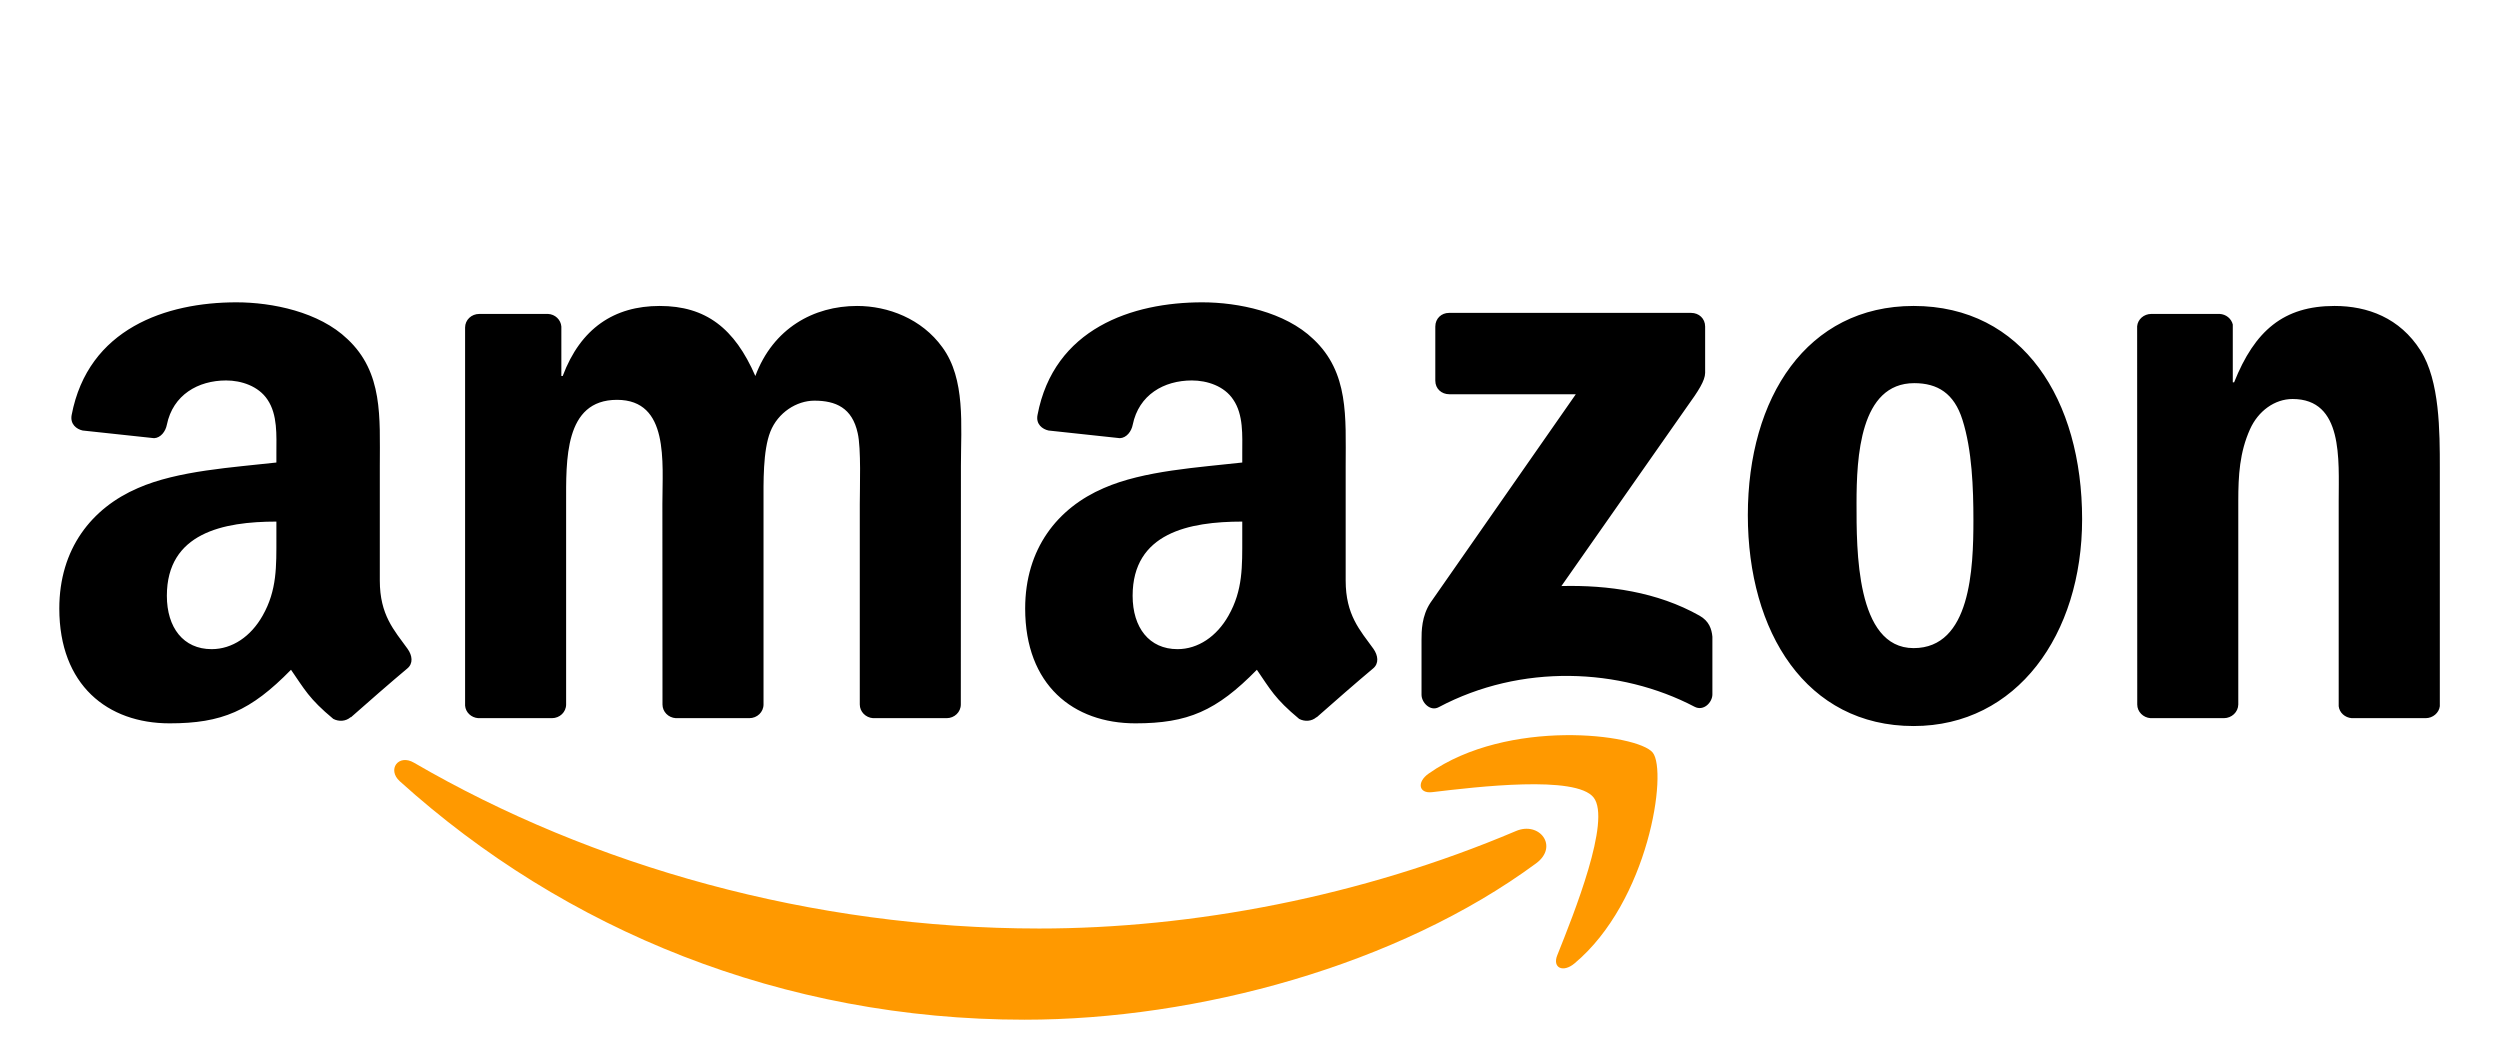
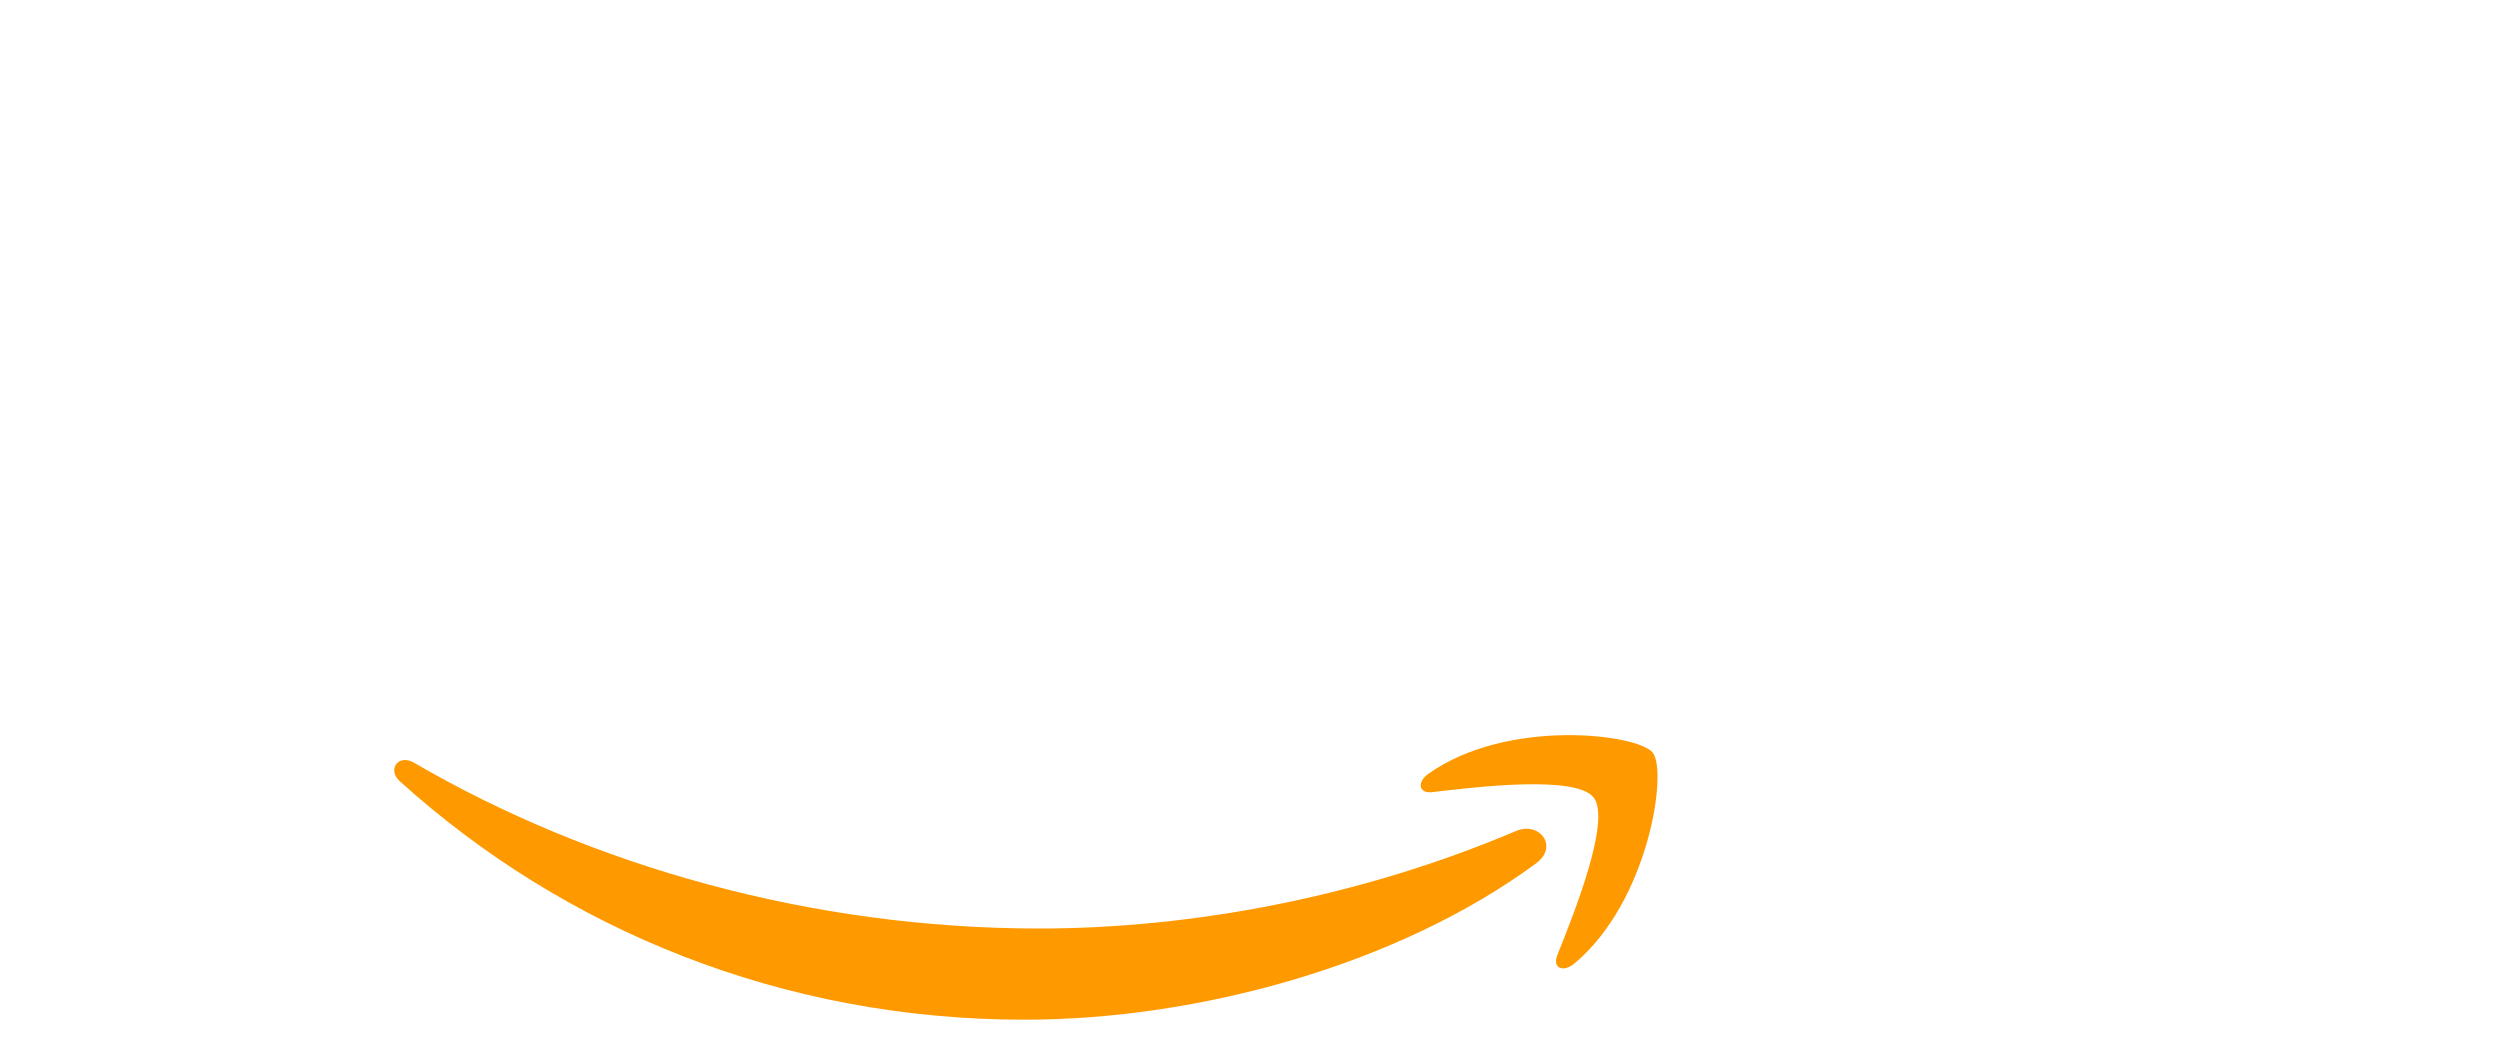
<svg xmlns="http://www.w3.org/2000/svg" fill="none" viewBox="101.088 0 1050.192 435.691" style="max-height: 500px" width="1050.192" height="435.691">
  <path fill="#FF9900" d="M746.38 362.668C688.269 405.501 604.04 428.354 531.52 428.354C429.835 428.354 338.293 390.744 269.037 328.193C263.597 323.273 268.472 316.57 275.001 320.401C349.741 363.887 442.154 390.048 537.614 390.048C601.994 390.048 672.816 376.728 737.936 349.087C747.773 344.908 756 355.529 746.38 362.668Z" clip-rule="evenodd" fill-rule="evenodd" />
  <path fill="#FF9900" d="M770.54 335.027C763.14 325.537 721.438 330.543 702.72 332.763C697.018 333.46 696.148 328.497 701.284 324.928C734.497 301.553 788.996 308.3 795.351 316.135C801.706 324.014 793.697 378.643 762.486 404.717C757.698 408.722 753.127 406.589 755.26 401.278C762.269 383.78 777.983 344.56 770.54 335.027Z" clip-rule="evenodd" fill-rule="evenodd" />
-   <path fill="black" d="M704.026 159.908V137.186C704.026 133.747 706.638 131.44 709.772 131.44H811.5C814.765 131.44 817.377 133.79 817.377 137.186V156.643C817.333 159.908 814.591 164.174 809.716 170.921L757.002 246.183C776.59 245.705 797.266 248.621 815.026 258.633C819.031 260.896 820.119 264.205 820.424 267.469V291.715C820.424 295.023 816.767 298.897 812.937 296.895C781.639 280.485 740.069 278.7 705.463 297.069C701.937 298.985 698.237 295.154 698.237 291.846V268.819C698.237 265.119 698.28 258.807 701.98 253.192L763.052 165.611H709.902C706.638 165.611 704.026 163.304 704.026 159.908ZM332.939 301.683H301.989C299.029 301.466 296.679 299.246 296.461 296.416V137.578C296.461 134.4 299.116 131.875 302.424 131.875H331.284C334.288 132.005 336.682 134.313 336.9 137.185V157.95H337.466C344.996 137.883 359.143 128.525 378.209 128.525C397.579 128.525 409.681 137.883 418.387 157.95C425.874 137.883 442.894 128.525 461.133 128.525C474.104 128.525 488.295 133.879 496.957 145.893C506.751 159.256 504.749 178.67 504.749 195.69L504.705 295.938C504.705 299.116 502.05 301.684 498.742 301.684H467.836C464.746 301.467 462.264 298.986 462.264 295.938V211.752C462.264 205.048 462.874 188.332 461.394 181.978C459.087 171.313 452.166 168.309 443.198 168.309C435.711 168.309 427.876 173.315 424.698 181.325C421.521 189.335 421.826 202.741 421.826 211.752V295.937C421.826 299.115 419.17 301.683 415.862 301.683H384.956C381.822 301.466 379.384 298.985 379.384 295.937L379.341 211.752C379.341 194.035 382.257 167.962 360.275 167.962C338.032 167.962 338.902 193.382 338.902 211.752V295.937C338.902 299.115 336.247 301.683 332.939 301.683ZM904.958 128.524C950.881 128.524 975.737 167.961 975.737 218.107C975.737 266.555 948.27 304.992 904.957 304.992C859.861 304.992 835.311 265.554 835.311 216.409C835.311 166.96 860.166 128.524 904.958 128.524ZM905.219 160.953C882.409 160.953 880.973 192.033 880.973 211.403C880.973 230.818 880.669 272.257 904.958 272.257C928.943 272.257 930.074 238.827 930.074 218.455C930.074 205.048 929.508 189.029 925.46 176.319C921.978 165.262 915.056 160.953 905.219 160.953ZM1035.28 301.683H1004.47C1001.38 301.466 998.894 298.985 998.894 295.937L998.851 137.055C999.111 134.139 1001.68 131.875 1004.81 131.875H1033.5C1036.2 132.005 1038.42 133.835 1039.03 136.315V160.605H1039.59C1048.26 138.884 1060.4 128.524 1081.77 128.524C1095.66 128.524 1109.2 133.529 1117.9 147.241C1126 159.951 1126 181.325 1126 196.691V296.677C1125.65 299.463 1123.08 301.683 1120.04 301.683H1089C1086.17 301.466 1083.82 299.376 1083.52 296.677V210.402C1083.52 193.034 1085.52 167.612 1064.15 167.612C1056.62 167.612 1049.69 172.662 1046.26 180.323C1041.9 190.031 1041.34 199.694 1041.34 210.403V295.937C1041.29 299.115 1038.59 301.683 1035.28 301.683ZM622.931 225.812C622.931 237.869 623.236 247.925 617.141 258.632C612.223 267.339 604.388 272.692 595.725 272.692C583.842 272.692 576.877 263.639 576.877 250.275C576.877 223.896 600.514 219.108 622.931 219.108V225.812ZM654.141 301.248C652.096 303.076 649.136 303.207 646.829 301.988C636.556 293.456 634.684 289.495 629.069 281.355C612.092 298.68 600.035 303.86 578.052 303.86C551.978 303.86 531.737 287.797 531.737 255.63C531.737 230.513 545.318 213.406 564.732 205.048C581.535 197.648 604.997 196.342 622.932 194.296V190.292C622.932 182.935 623.497 174.229 619.144 167.874C615.401 162.172 608.174 159.821 601.776 159.821C589.979 159.821 579.489 165.871 576.921 178.408C576.398 181.194 574.352 183.936 571.523 184.067L541.531 180.846C539.007 180.28 536.177 178.234 536.917 174.36C543.795 137.97 576.703 127 606.13 127C621.191 127 640.866 131.005 652.75 142.41C667.81 156.47 666.374 175.23 666.374 195.646V243.876C666.374 258.372 672.382 264.726 678.04 272.562C680 275.348 680.434 278.7 677.91 280.789C671.598 286.056 660.367 295.85 654.186 301.335L654.143 301.248M217.194 225.812C217.194 237.869 217.499 247.925 211.404 258.632C206.486 267.339 198.694 272.692 189.988 272.692C178.105 272.692 171.183 263.639 171.183 250.275C171.183 223.896 194.82 219.108 217.194 219.108V225.812ZM248.404 301.248C246.359 303.076 243.399 303.207 241.092 301.988C230.819 293.456 228.99 289.495 223.332 281.355C206.355 298.68 194.342 303.86 172.315 303.86C146.285 303.86 126 287.797 126 255.63C126 230.513 139.625 213.406 158.995 205.048C175.798 197.648 199.26 196.342 217.194 194.296V190.292C217.194 182.935 217.76 174.229 213.45 167.874C209.663 162.172 202.438 159.821 196.082 159.821C184.286 159.821 173.752 165.871 171.183 178.408C170.661 181.194 168.615 183.936 165.829 184.067L135.794 180.846C133.269 180.28 130.484 178.234 131.18 174.36C138.101 137.97 170.966 127 200.392 127C215.452 127 235.128 131.005 247.012 142.41C262.072 156.47 260.636 175.23 260.636 195.646V243.876C260.636 258.372 266.643 264.726 272.302 272.562C274.305 275.348 274.74 278.7 272.215 280.789C265.903 286.056 254.673 295.85 248.492 301.335L248.404 301.248Z" clip-rule="evenodd" fill-rule="evenodd" />
</svg>